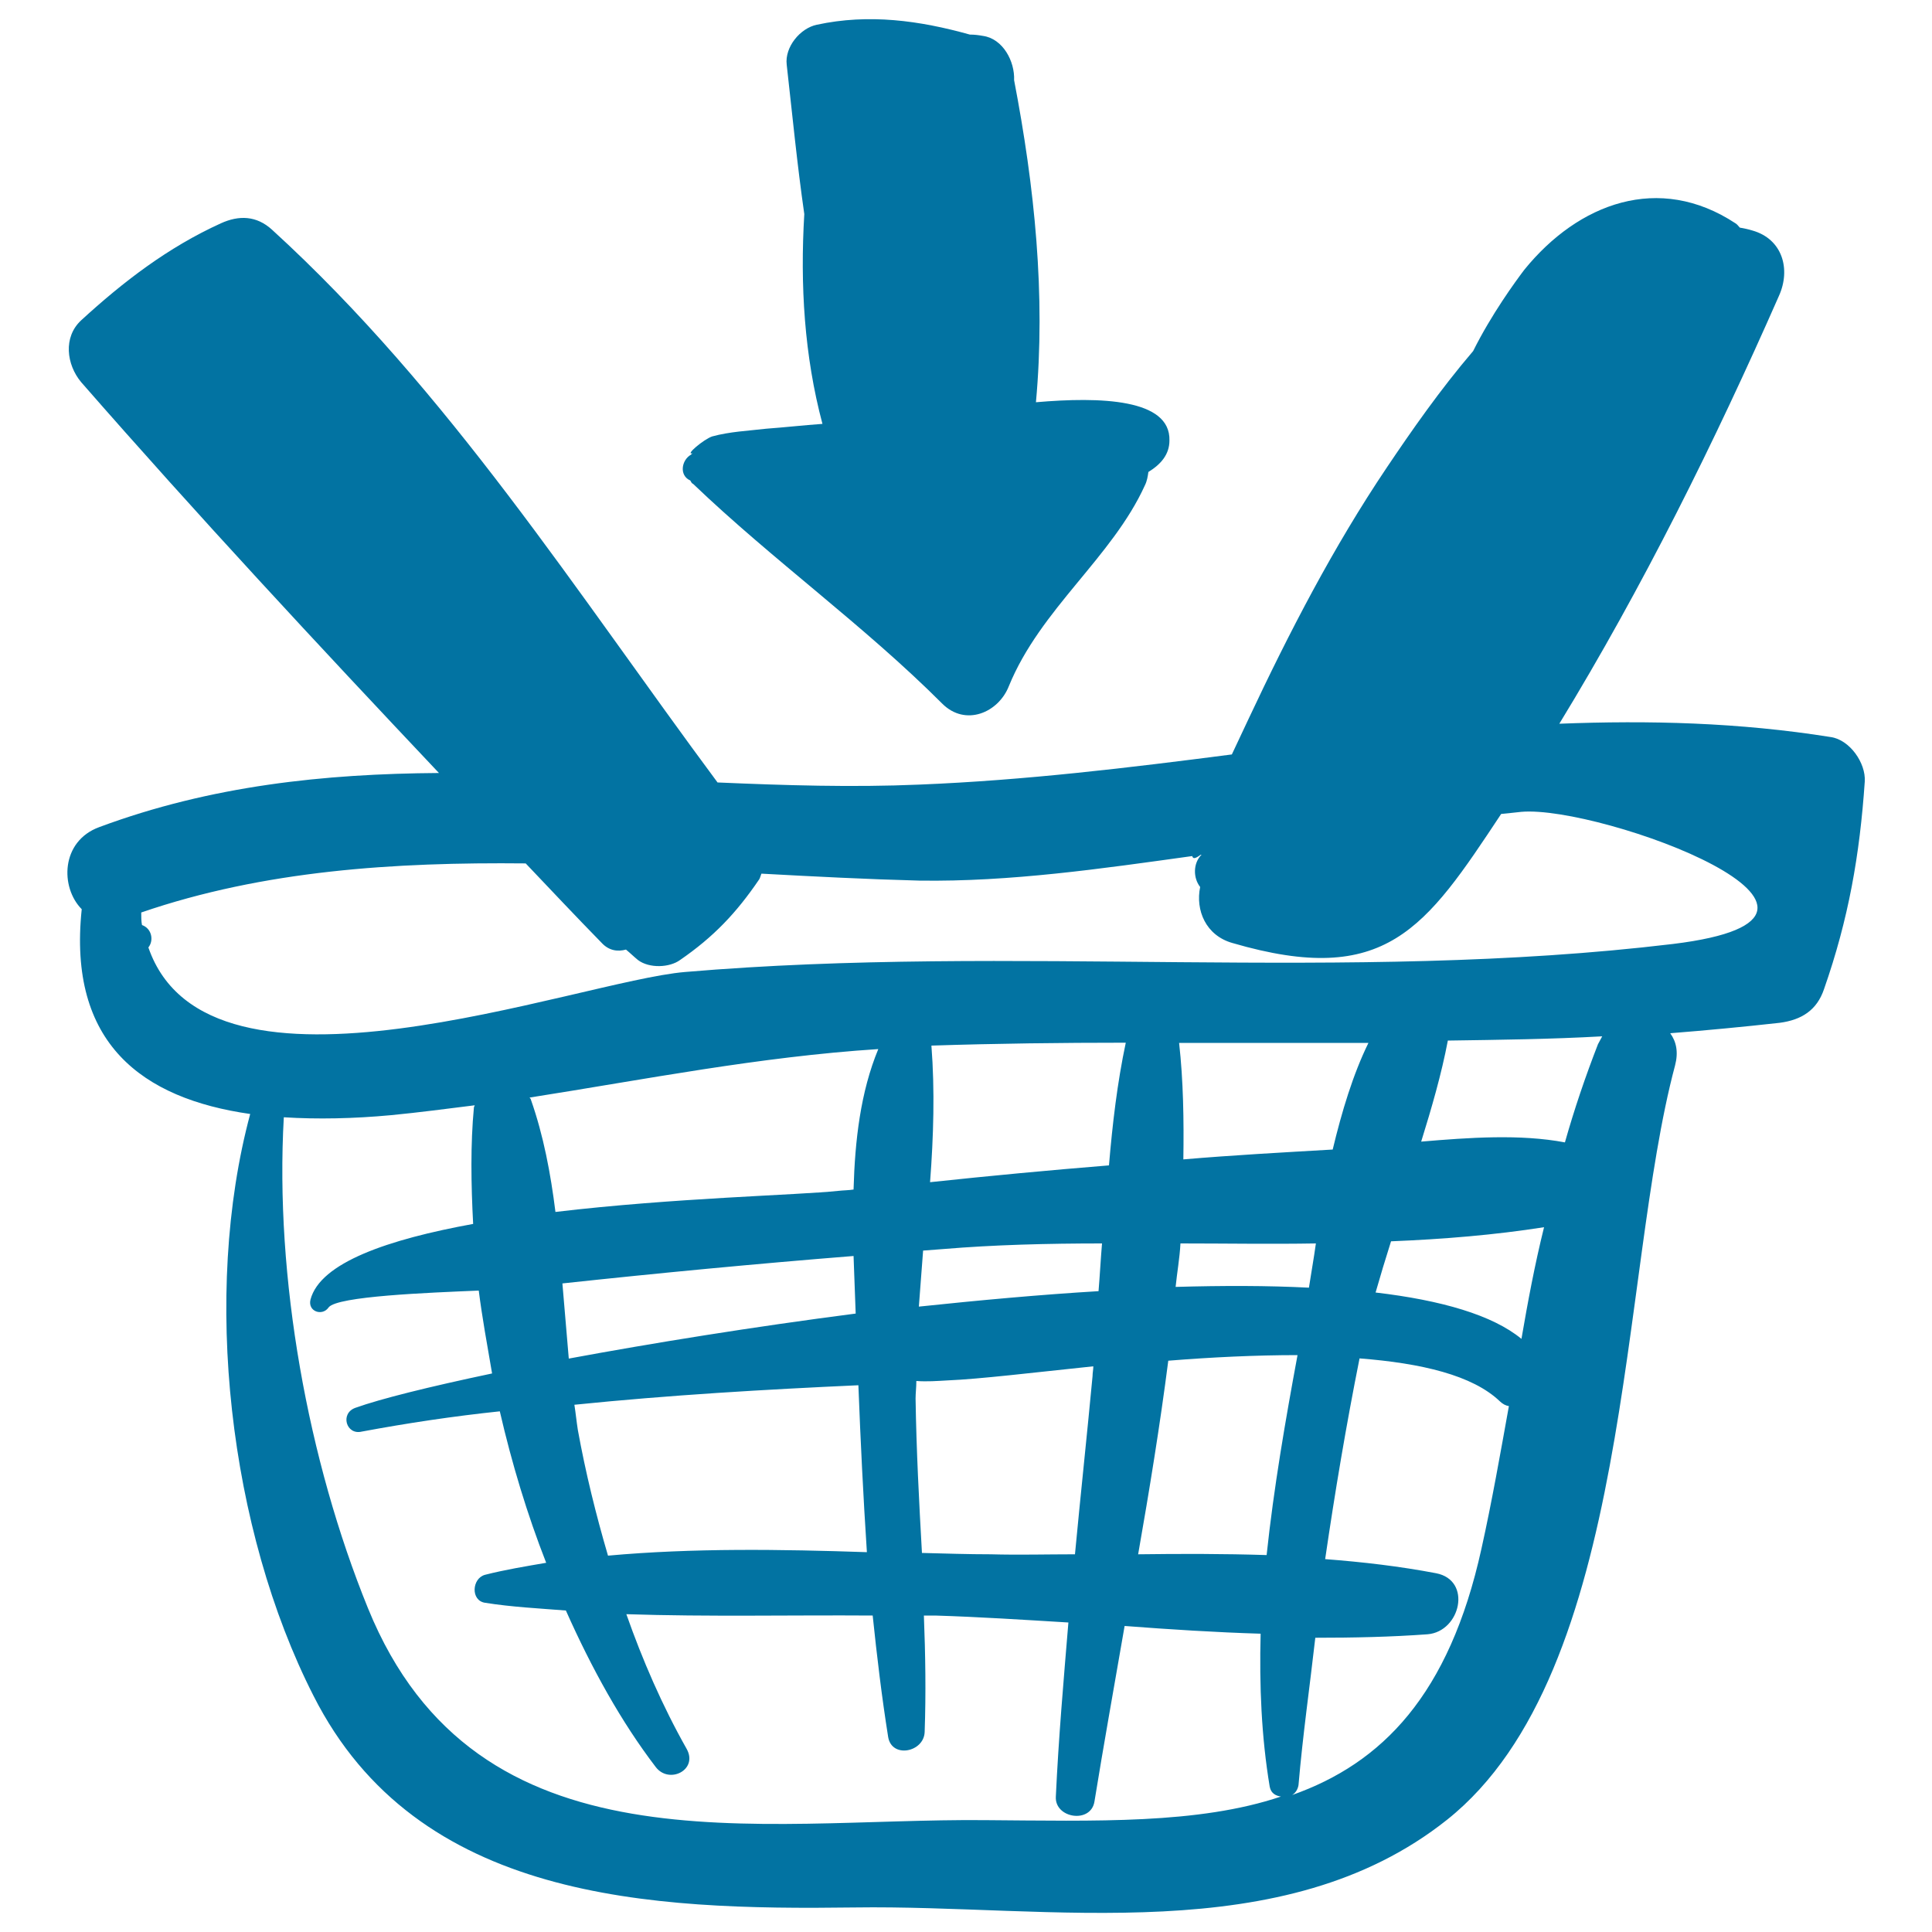
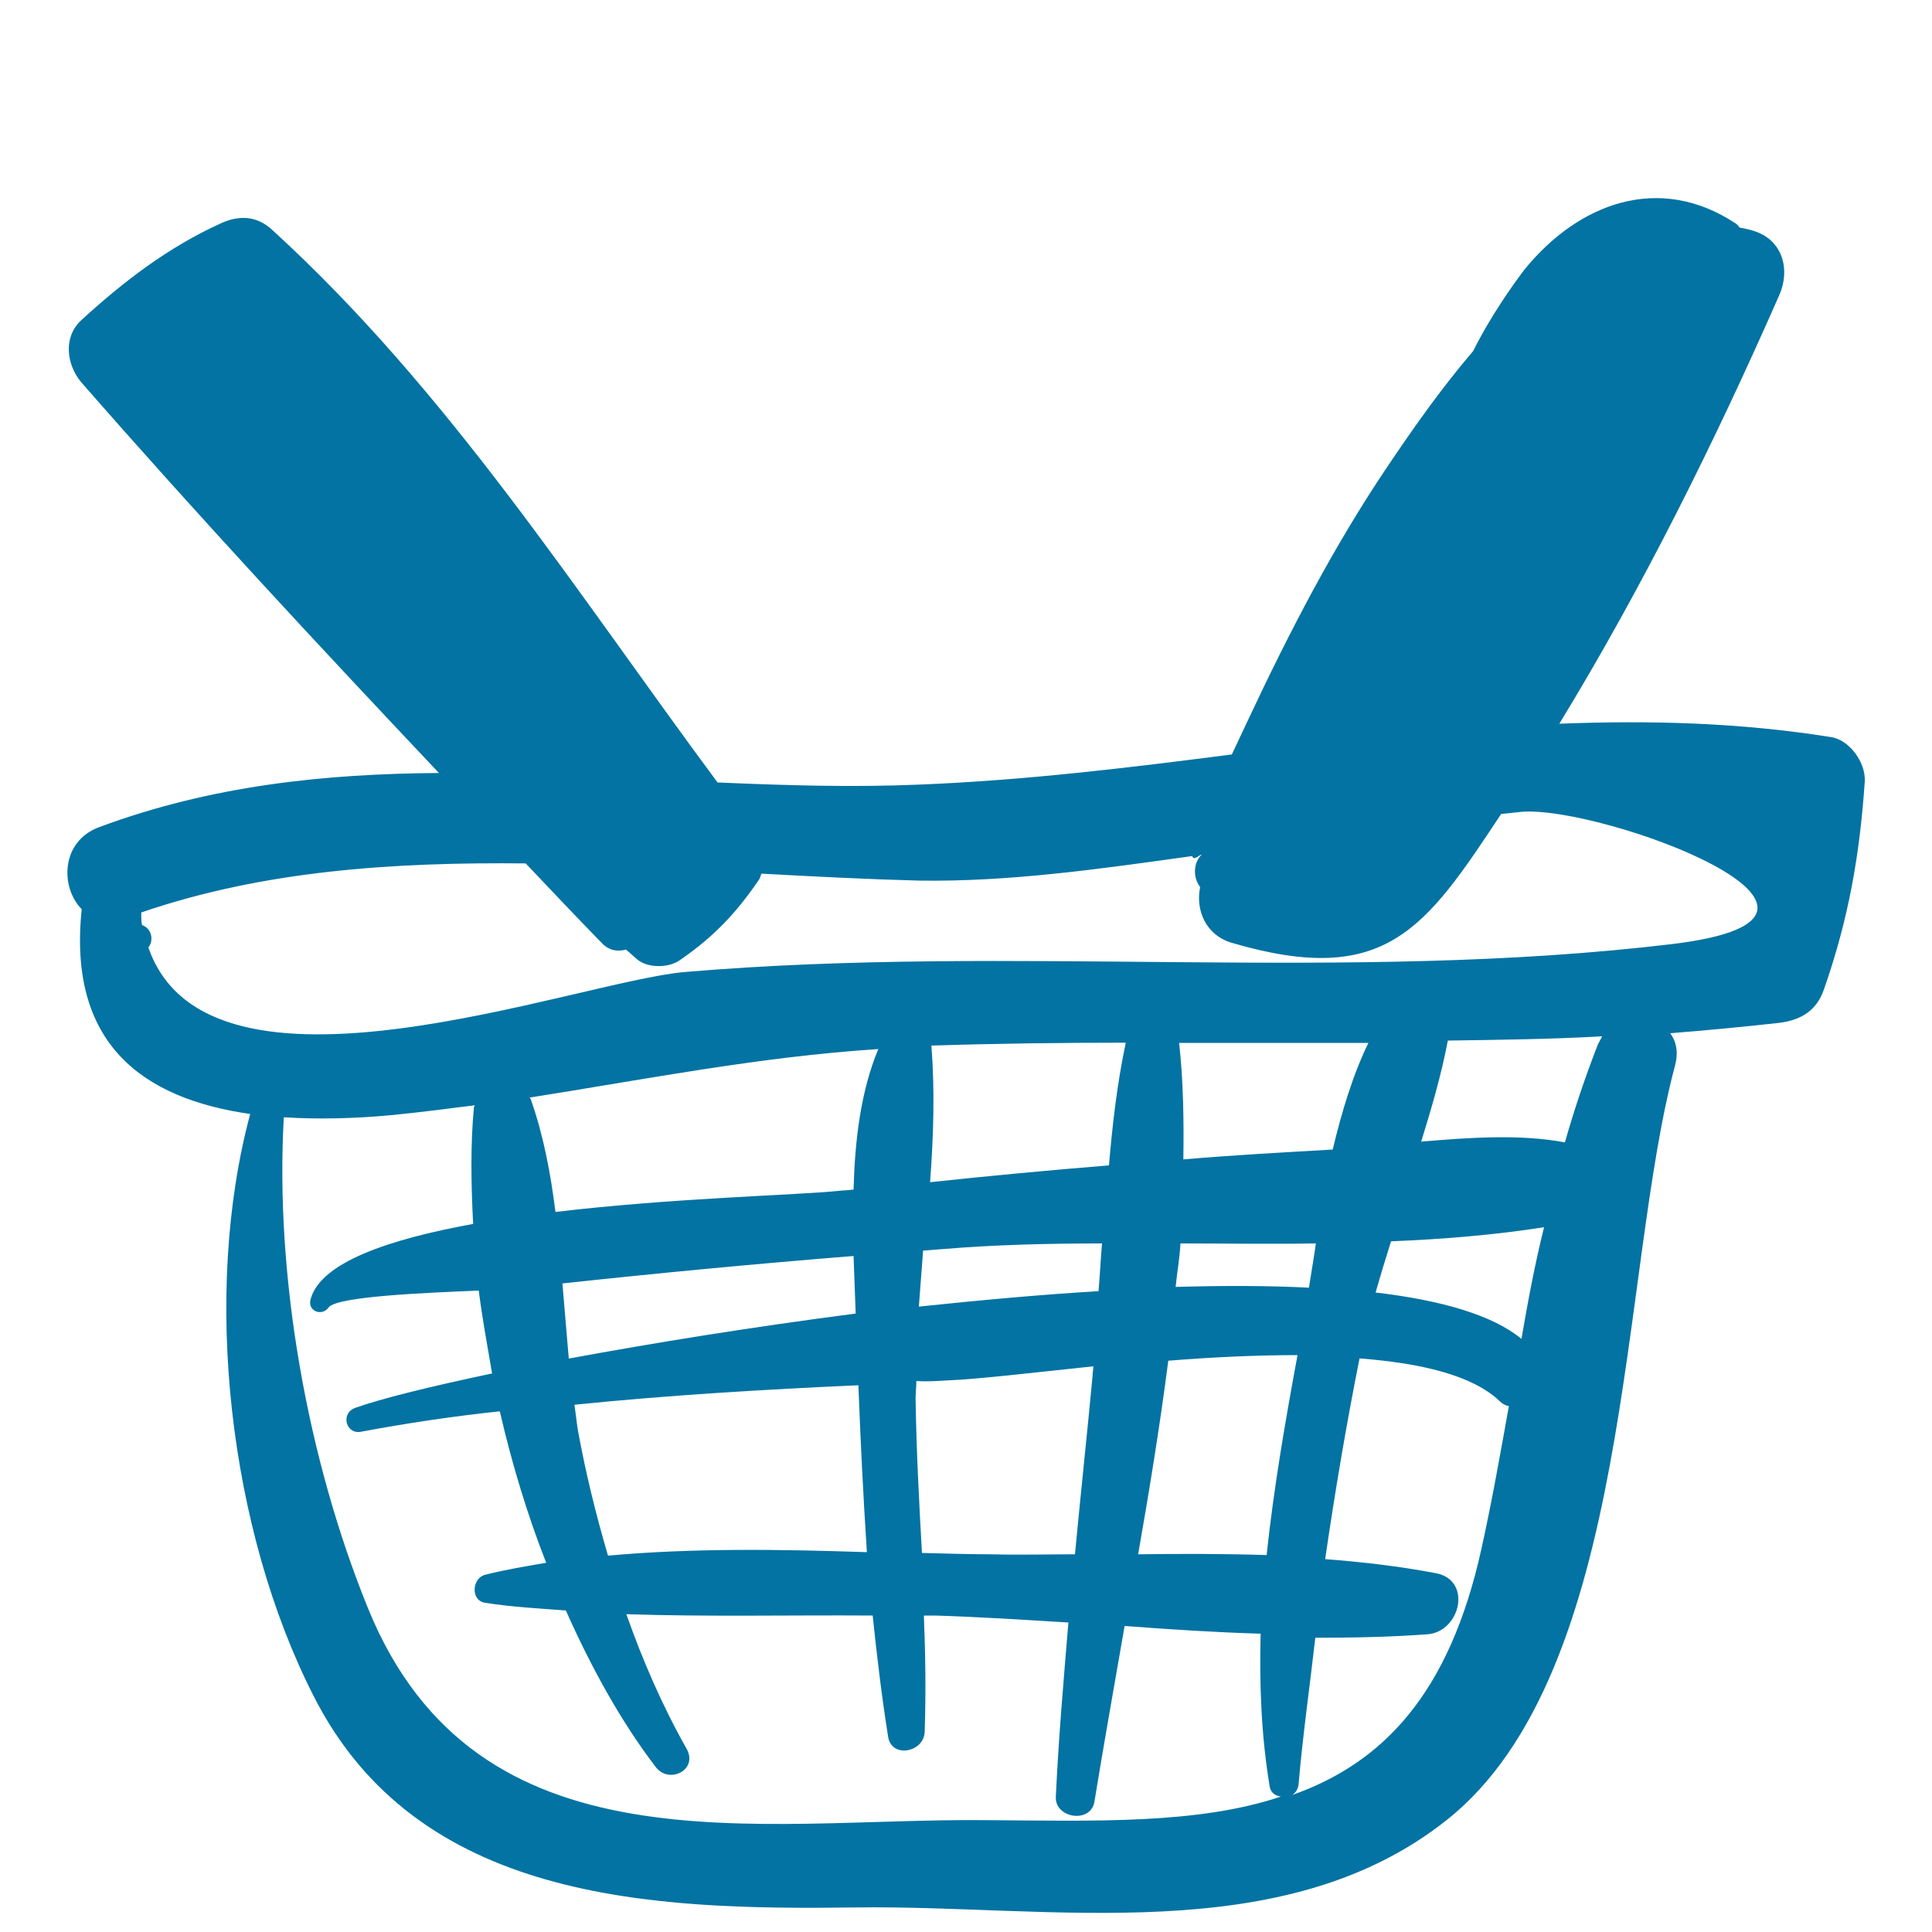
<svg xmlns="http://www.w3.org/2000/svg" viewBox="0 0 1000 1000" style="fill:#0273a2">
  <title>Add To Shopping Basket Handmade Commercial Symbol SVG icon</title>
  <g>
    <g>
      <path d="M947.6,381.5c-47.6-7.6-94.1-8.7-140.5-6.9c43.2-70.8,80.3-145.6,113.7-221.5c6.2-13.8,1.8-29.4-13.8-33.8c-2.2-0.7-4.4-1.1-6.5-1.5c-0.7-0.7-1.1-1.5-2.2-2.2c-39.6-26.1-81.3-10.5-109.3,24c-4.7,6.2-17.1,23.2-26.5,42.1c-17.1,20-32,41.4-44.7,60.3c-27.6,41-50.5,85.3-71.5,130c-2.9,6.2-5.8,12.3-8.7,18.5c-53.4,6.9-107.1,13.4-161.6,15.6c-34.9,1.5-69.7,0.4-104.6-1.1c-73-98.4-139.1-202.6-230.6-286.1c-8-7.3-17.1-7.6-26.5-3.3C87,128,63.8,145.8,42,165.8c-9.4,8.7-7.6,22.9,0,32c60.3,69,122.4,135.8,185.2,202.3c-59.2,0.4-118,6.5-175.8,28c-20,7.3-20.3,31.2-9.1,42.5c-7.3,69.4,31.2,98,87.2,106c-25.1,93.3-10.9,215.3,32.7,301c53.7,106.4,174.3,111.1,280,109.7c101.7-1.5,221.9,22.1,306.8-45.4c96.2-76.6,89-282.1,118-390.4c1.8-6.9,0.7-12.3-2.5-16.7c18.9-1.5,37.8-3.3,56.7-5.4c11.3-1.5,19.2-6.5,22.9-17.4c12.7-36.3,18.5-69.4,21.1-107.5C965.8,394.9,957.4,382.9,947.6,381.5z M509.7,942.1C392,941,246.8,970.8,190.5,832.5c-31.2-76.6-48.3-171.4-43.6-254.2c17.4,1.1,36.3,0.7,55.6-1.1c14.5-1.4,28.7-3.3,43.2-5.1c0,0.4-0.4,0.7-0.4,1.1c-1.8,18.9-1.5,39.6-0.4,60.3c-43.9,8-79.2,20-84.2,39.2c-1.5,6.2,6.2,8.7,9.4,4c4.4-5.8,51.6-7.6,77.7-8.7c1.8,14.2,4.4,28.3,6.9,42.9c-32.7,6.9-57.7,13.1-70.8,17.8c-8,2.9-4.7,14.2,3.3,12.3c23.6-4.4,47.6-8,71.5-10.5c6.2,26.9,14.2,53.4,24,78.4c-10.5,1.8-21.4,3.6-31.6,6.2c-6.9,1.8-7.6,13.4,0,14.5c13.8,2.2,28,2.9,41.8,4c13.4,30.1,28.7,57.7,46.5,81c6.9,9.1,22.1,1.5,16-9.4c-12.7-22.5-22.9-46.1-31.2-69.7c42.5,1.4,85,0.4,127.5,0.7c2.2,21.1,4.7,42.1,8,62.8c1.8,11.3,18.5,8,18.9-2.5c0.7-20,0.4-39.9-0.4-60.3c1.8,0,4,0,5.8,0c22.9,0.7,45.8,2.2,69,3.6c-2.5,30.1-5.1,59.9-6.5,90.1c-0.7,11.3,18.2,14.2,20,2.5c4.7-29,10.2-59.6,15.6-90.8c23.6,1.8,47.2,3.3,70.4,4c-0.7,26.9,0.4,53.4,4.7,79.2c0.7,3.6,3.3,4.7,5.8,5.1C620.1,944.3,567.1,942.5,509.7,942.1z M444.3,717c1.1,28.7,2.5,57.4,4.4,86.4c-44.3-1.5-90.1-2.2-134,1.8c-6.2-21.1-11.6-42.9-15.6-65c-0.7-4.4-1.1-8.7-1.8-13.1C346.3,722.1,395.7,719.2,444.3,717z M294.4,703.2c-1.1-12.7-2.2-25.8-3.3-38.9c50.1-5.4,100.6-10.2,150.7-14.2c0.4,10.2,0.7,20,1.1,29.8C389.5,686.8,337.6,695.2,294.4,703.2z M441.8,615.7c-2.5,0.4-5.4,0.4-8,0.7c-20.7,2.2-85,3.6-146.3,10.9c-2.5-20-6.2-39.6-12.7-58.1c0-0.4-0.4-0.7-0.7-1.1c59.9-9.4,118.7-21.1,180.5-25.1C445.4,565.2,442.5,590.3,441.8,615.7z M482.1,541.2c33.8-1.1,67.2-1.5,100.6-1.5c-4.4,20.7-6.9,42.1-8.7,63.5c-30.9,2.5-61.7,5.4-92.6,8.7C483.2,588.1,483.9,564.5,482.1,541.2z M488.3,646.5c26.1-2.2,54.1-2.9,82.1-2.9c-0.7,8.4-1.1,16.3-1.8,24.7c-30.1,1.8-61.7,4.7-93,8c0.7-9.8,1.5-19.3,2.2-29L488.3,646.5z M490.4,714.5c16.7-0.7,43.9-4,75.5-7.3c0,1.8-0.4,3.3-0.4,5.1c-2.9,30.9-6.2,61.4-9.1,92.2c-14.5,0-29,0.4-43.6,0c-11.6,0-23.6-0.4-35.6-0.7c-1.5-26.5-2.9-53.4-3.3-79.9c0-2.9,0.4-5.8,0.4-9.1C479.9,715.2,485,714.8,490.4,714.5z M611,643.6c23.2,0,46.8,0.4,70.1,0c-1.1,8-2.5,15.6-3.6,22.9c-21.4-1.1-44.3-1.1-69-0.4C609.2,658.9,610.6,651.3,611,643.6z M610.3,539.8c32.7,0,65.4,0,98,0c-8,16.3-13.8,35.6-18.5,55.2c-25.8,1.5-51.6,2.9-77.3,5.1C612.8,579.7,612.5,559.4,610.3,539.8z M671.6,701.4c-6.2,33.4-12.3,68.6-16,103.5c-22.1-0.7-44.3-0.7-66.5-0.4c5.8-33,11.3-66.8,15.6-100.2C627,702.5,649.9,701.4,671.6,701.4z M766.8,801.6c-16.7,75.9-51.6,111.1-98,127.5c1.8-1.1,2.9-2.9,3.3-5.1c2.2-25.8,5.8-50.8,8.7-76.3c19.6,0,38.9-0.4,58.1-1.8c17.1-1.4,23.2-28,4.4-31.6c-18.9-3.6-37.8-5.8-57.4-7.3c5.1-34.9,10.9-69.4,17.8-103.9c32,2.5,58.5,8.7,72.6,22.2c1.5,1.4,2.9,2.2,4.7,2.5C776.6,752.2,772.2,777.3,766.8,801.6z M787.5,693c-14.9-12.3-41.4-20-75.5-24c2.5-8.7,5.1-17.4,8-26.5c27.2-1.1,53.7-3.3,79.2-7.3C794.4,654.5,790.8,673.8,787.5,693z M827.1,540.5c-6.5,16.7-12.3,33.8-17.1,50.8c-23.2-4.4-49.7-2.5-74.4-0.4c5.4-17.4,10.5-34.9,13.8-52.3c26.5-0.4,53.4-0.7,79.9-2.2C828.5,538,827.8,539.1,827.1,540.5z M865.9,488.6c-169.2,20.3-341.3,0-511.3,14.5c-55.9,4.7-246.6,77.7-277.8-12.7c2.9-3.6,1.8-9.8-3.3-11.6c-0.4-1.8-0.4-4.4-0.4-6.5c63.5-21.8,131.1-26.1,199-25.4c13.1,13.8,26.1,27.6,39.2,41c4,4.4,8.7,4.7,12.7,3.6c2.2,1.8,4,3.6,6.2,5.4c5.8,4.4,16.3,4,21.8,0c17.4-12,29.1-24.3,41-41.8c0.4-0.7,0.7-1.8,1.1-2.9c27.6,1.5,54.8,2.9,81.7,3.6c47.2,0.7,94.4-6.2,141.3-12.7c0.4,1.5,1.4,1.5,4.4-0.7h0.4c-4.4,4.4-4.4,12-0.7,16.7c-2.5,12,2.9,25.1,16.7,29c79.5,23.2,99.9-7.6,139.1-66.8c3.6-0.4,7.3-0.7,10.5-1.1C828.5,416.7,984.7,474.1,865.9,488.6z" />
-       <path d="M536.2,208.2c5.1-55.6-0.7-111.5-11.3-166.7c0.4-9.8-5.8-21.4-16-22.9c-2.2-0.4-4.4-0.7-6.9-0.7c-26.1-7.3-52.3-10.9-79.2-5.1c-8.7,1.8-16.7,11.6-15.6,20.7c2.9,25.8,5.4,51.6,9.1,77.3c-2.2,36.7,0,73.4,9.4,108.6c-9.8,0.7-19.6,1.8-29.1,2.5c-9.4,1.1-18.9,1.5-28,4c-4.4,1.5-14.2,9.8-10.2,8.7c-0.4,0.4-0.7,0.7-0.7,0.7c-5.1,2.9-6.2,10.9-0.4,13.4c0.4,0.7,0.7,1.5,1.5,1.8c41.4,39.6,88.2,73,128.9,113.7c12,12,29.1,4.7,34.5-9.1c16.3-39.9,53.4-66.5,70.4-103.9c1.1-2.2,1.5-4.7,1.8-6.9c6.5-4,10.9-9.1,10.9-16.3C605.9,206.4,569.6,205.3,536.2,208.2z" />
    </g>
  </g>
</svg>